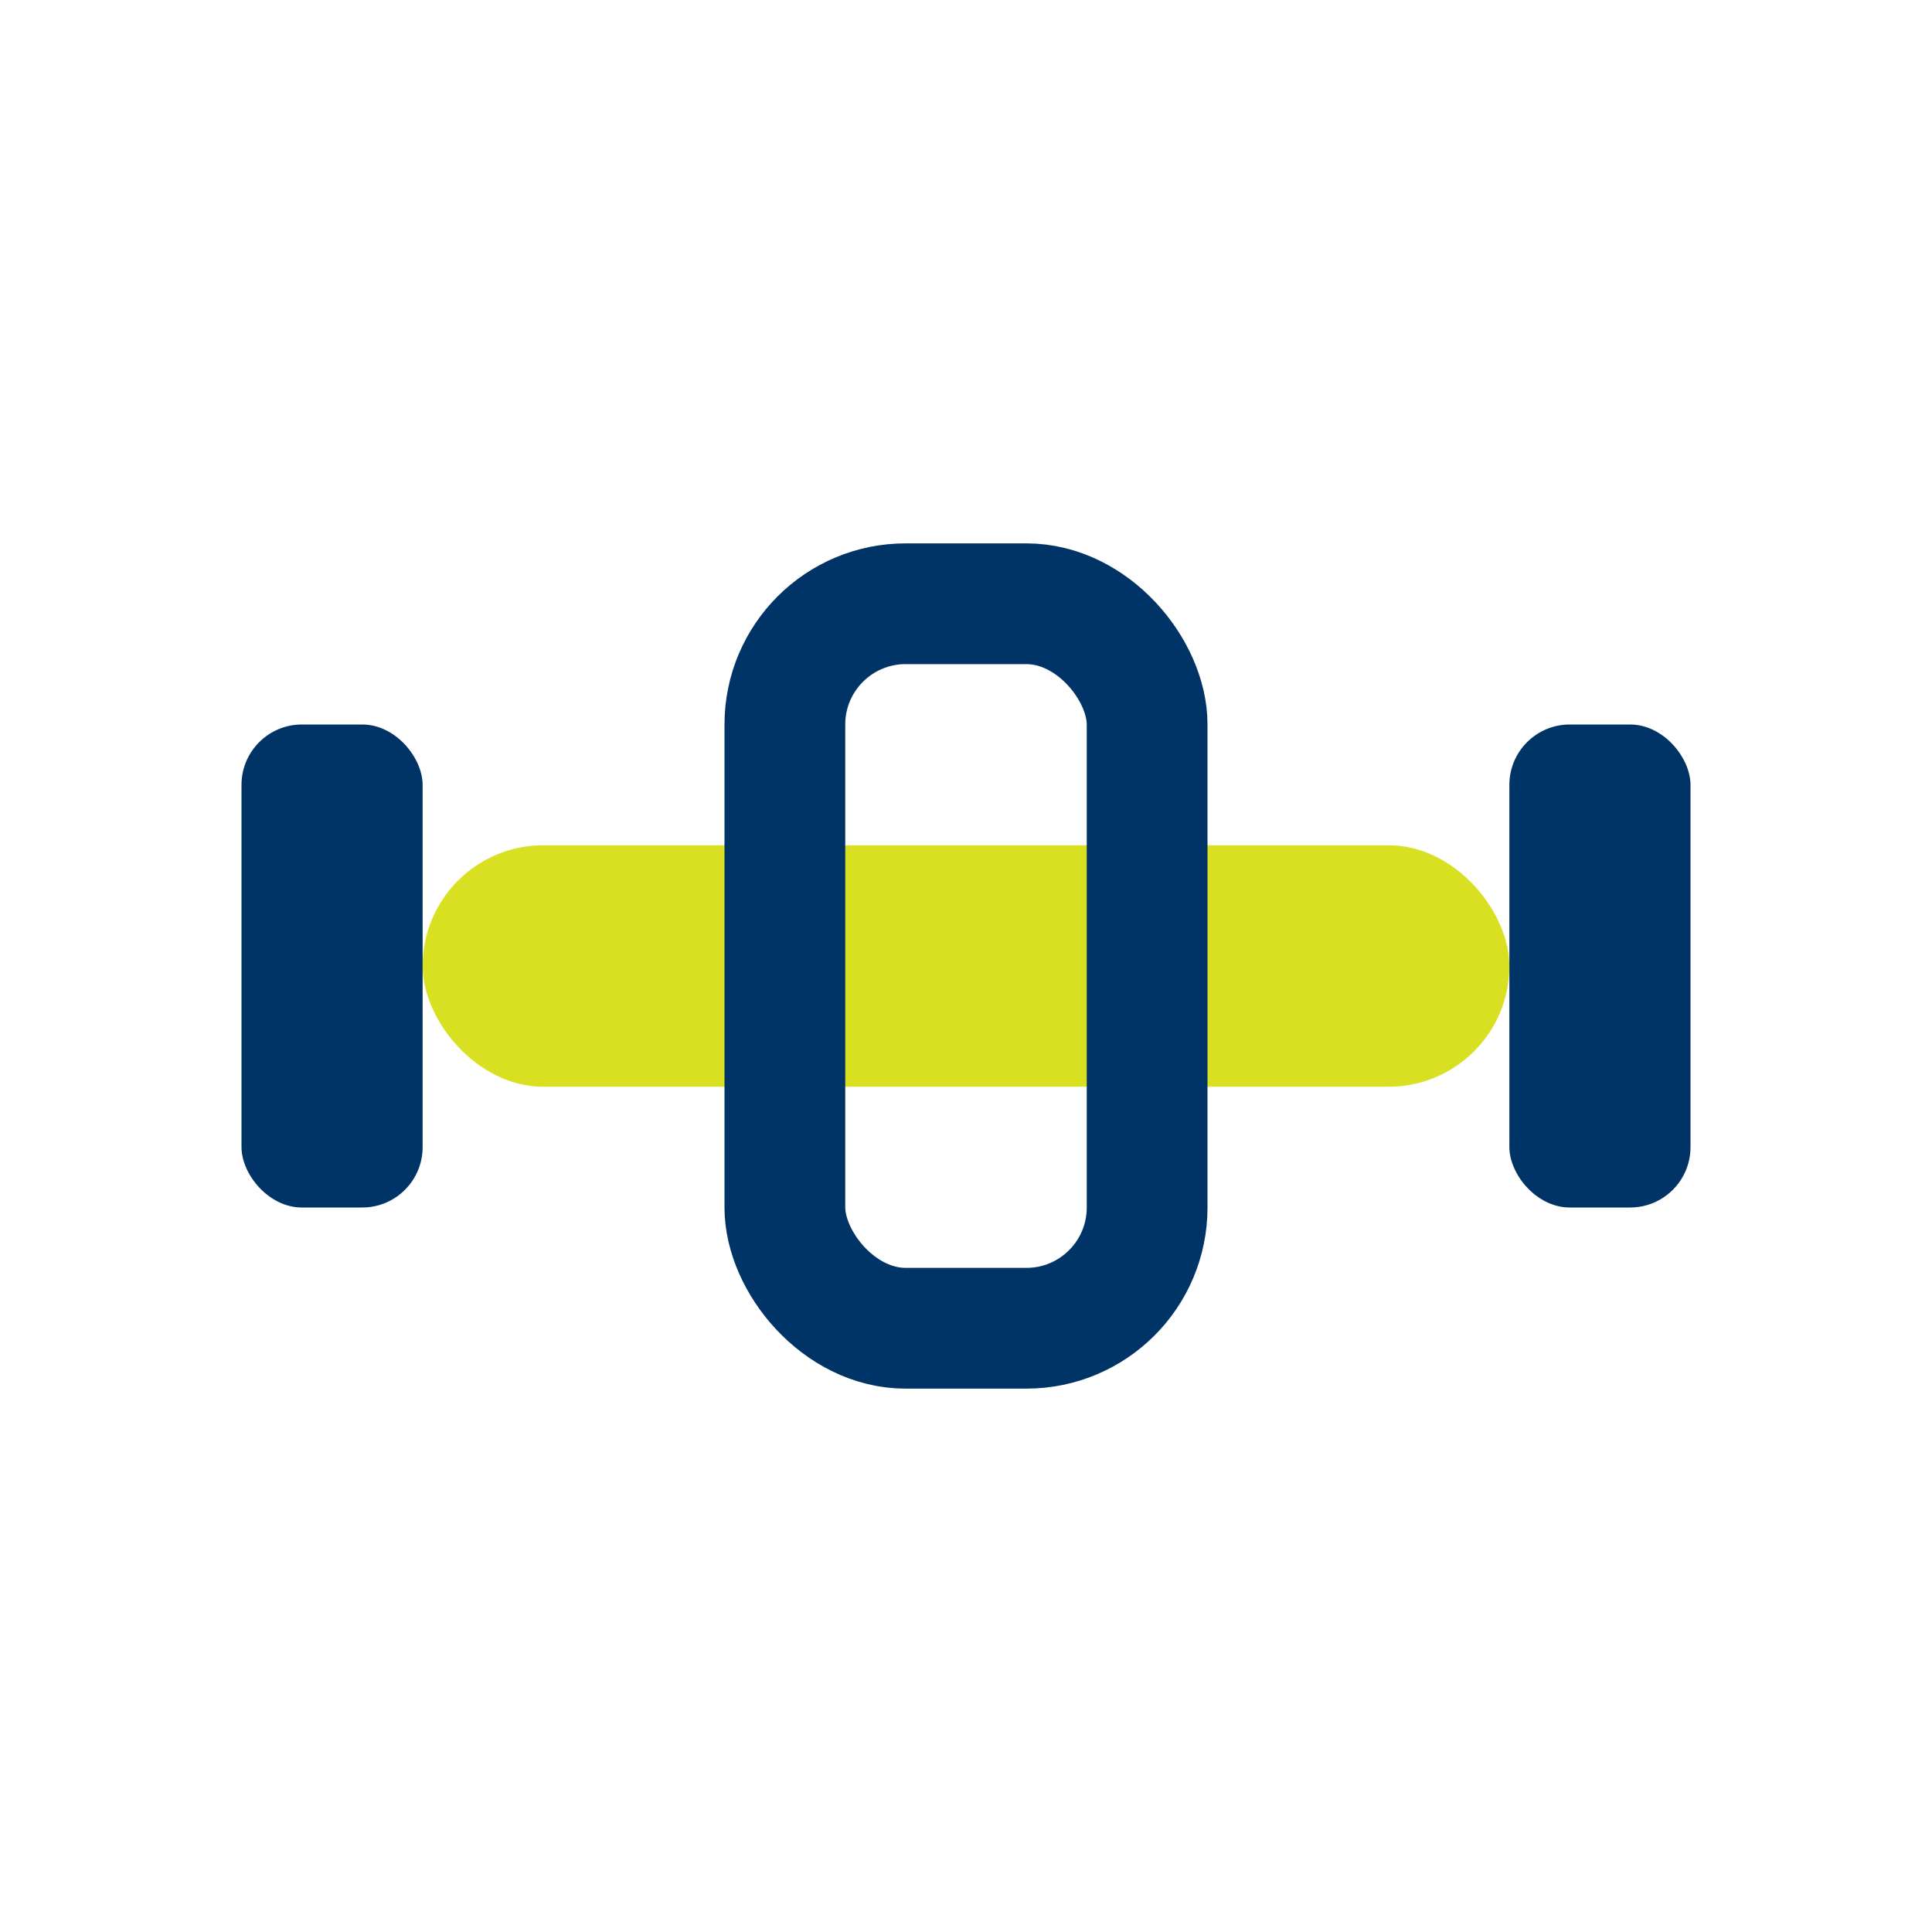
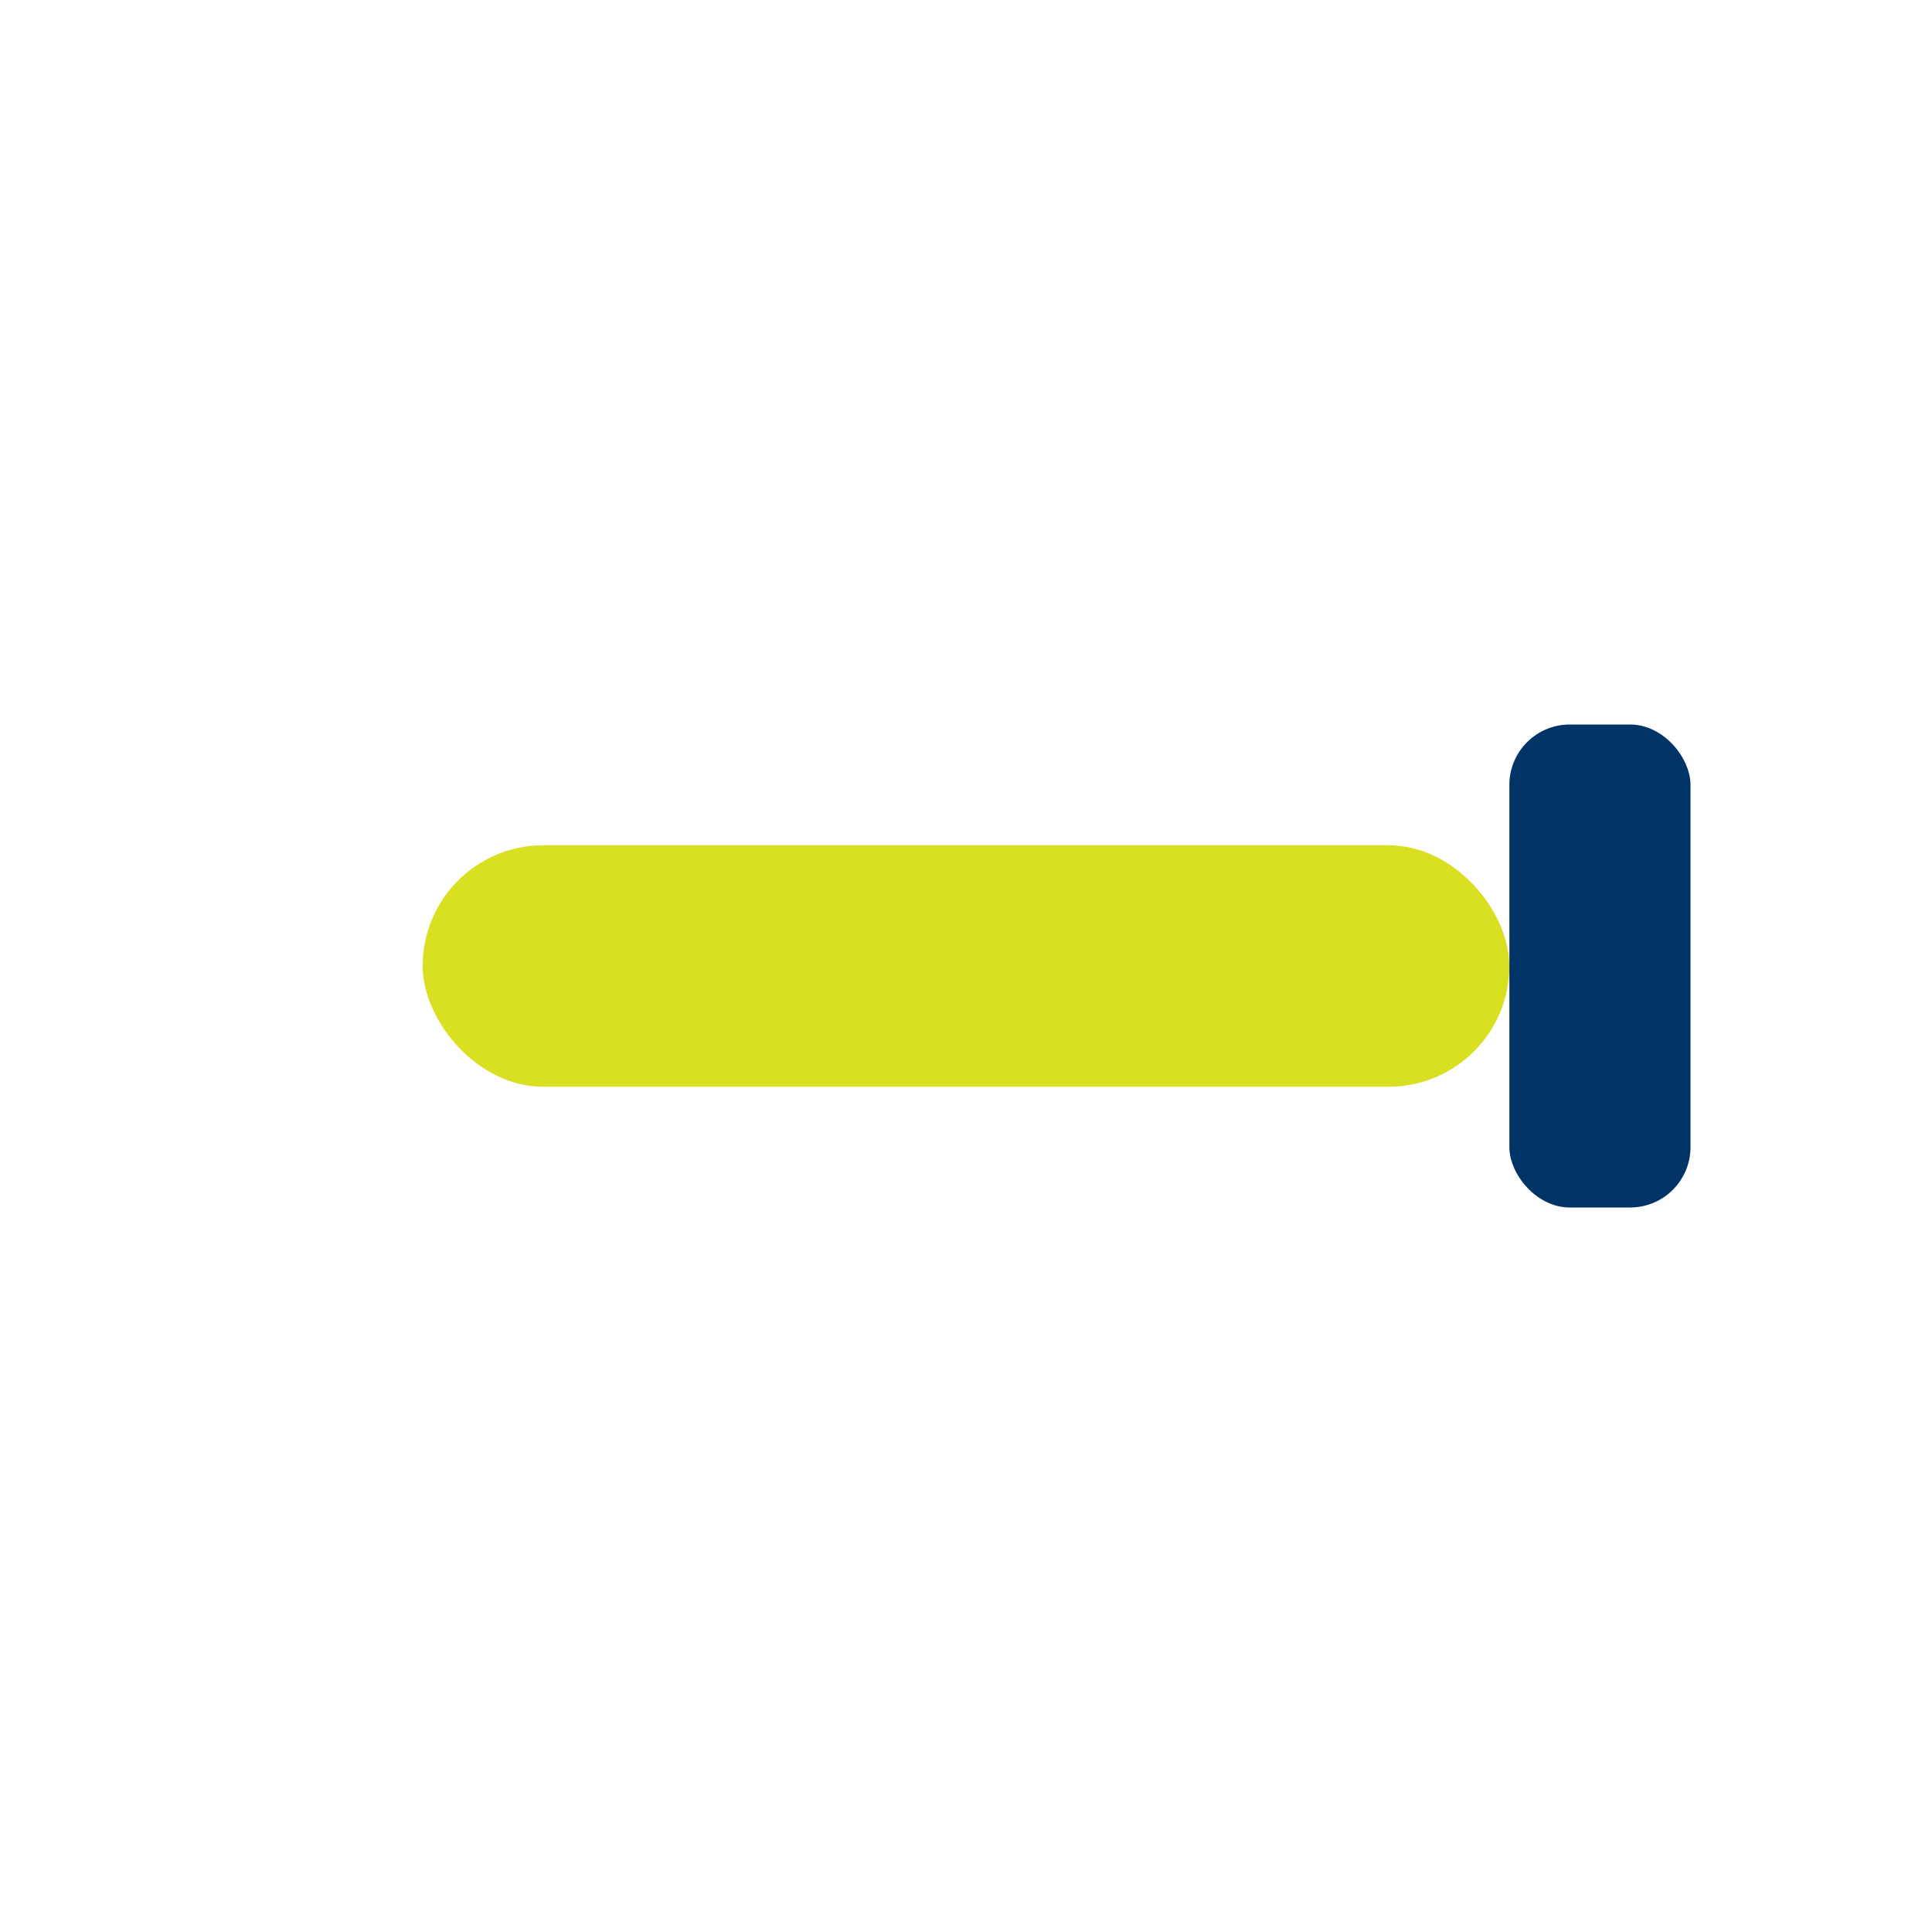
<svg xmlns="http://www.w3.org/2000/svg" viewBox="0 0 32 32" width="32" height="32">
  <rect x="7" y="14" width="18" height="4" rx="2" fill="#D9E021" />
-   <rect x="4" y="12" width="3" height="8" rx="1" fill="#003366" />
  <rect x="25" y="12" width="3" height="8" rx="1" fill="#003366" />
-   <rect x="13" y="10" width="6" height="12" rx="2" fill="none" stroke="#003366" stroke-width="2" />
</svg>